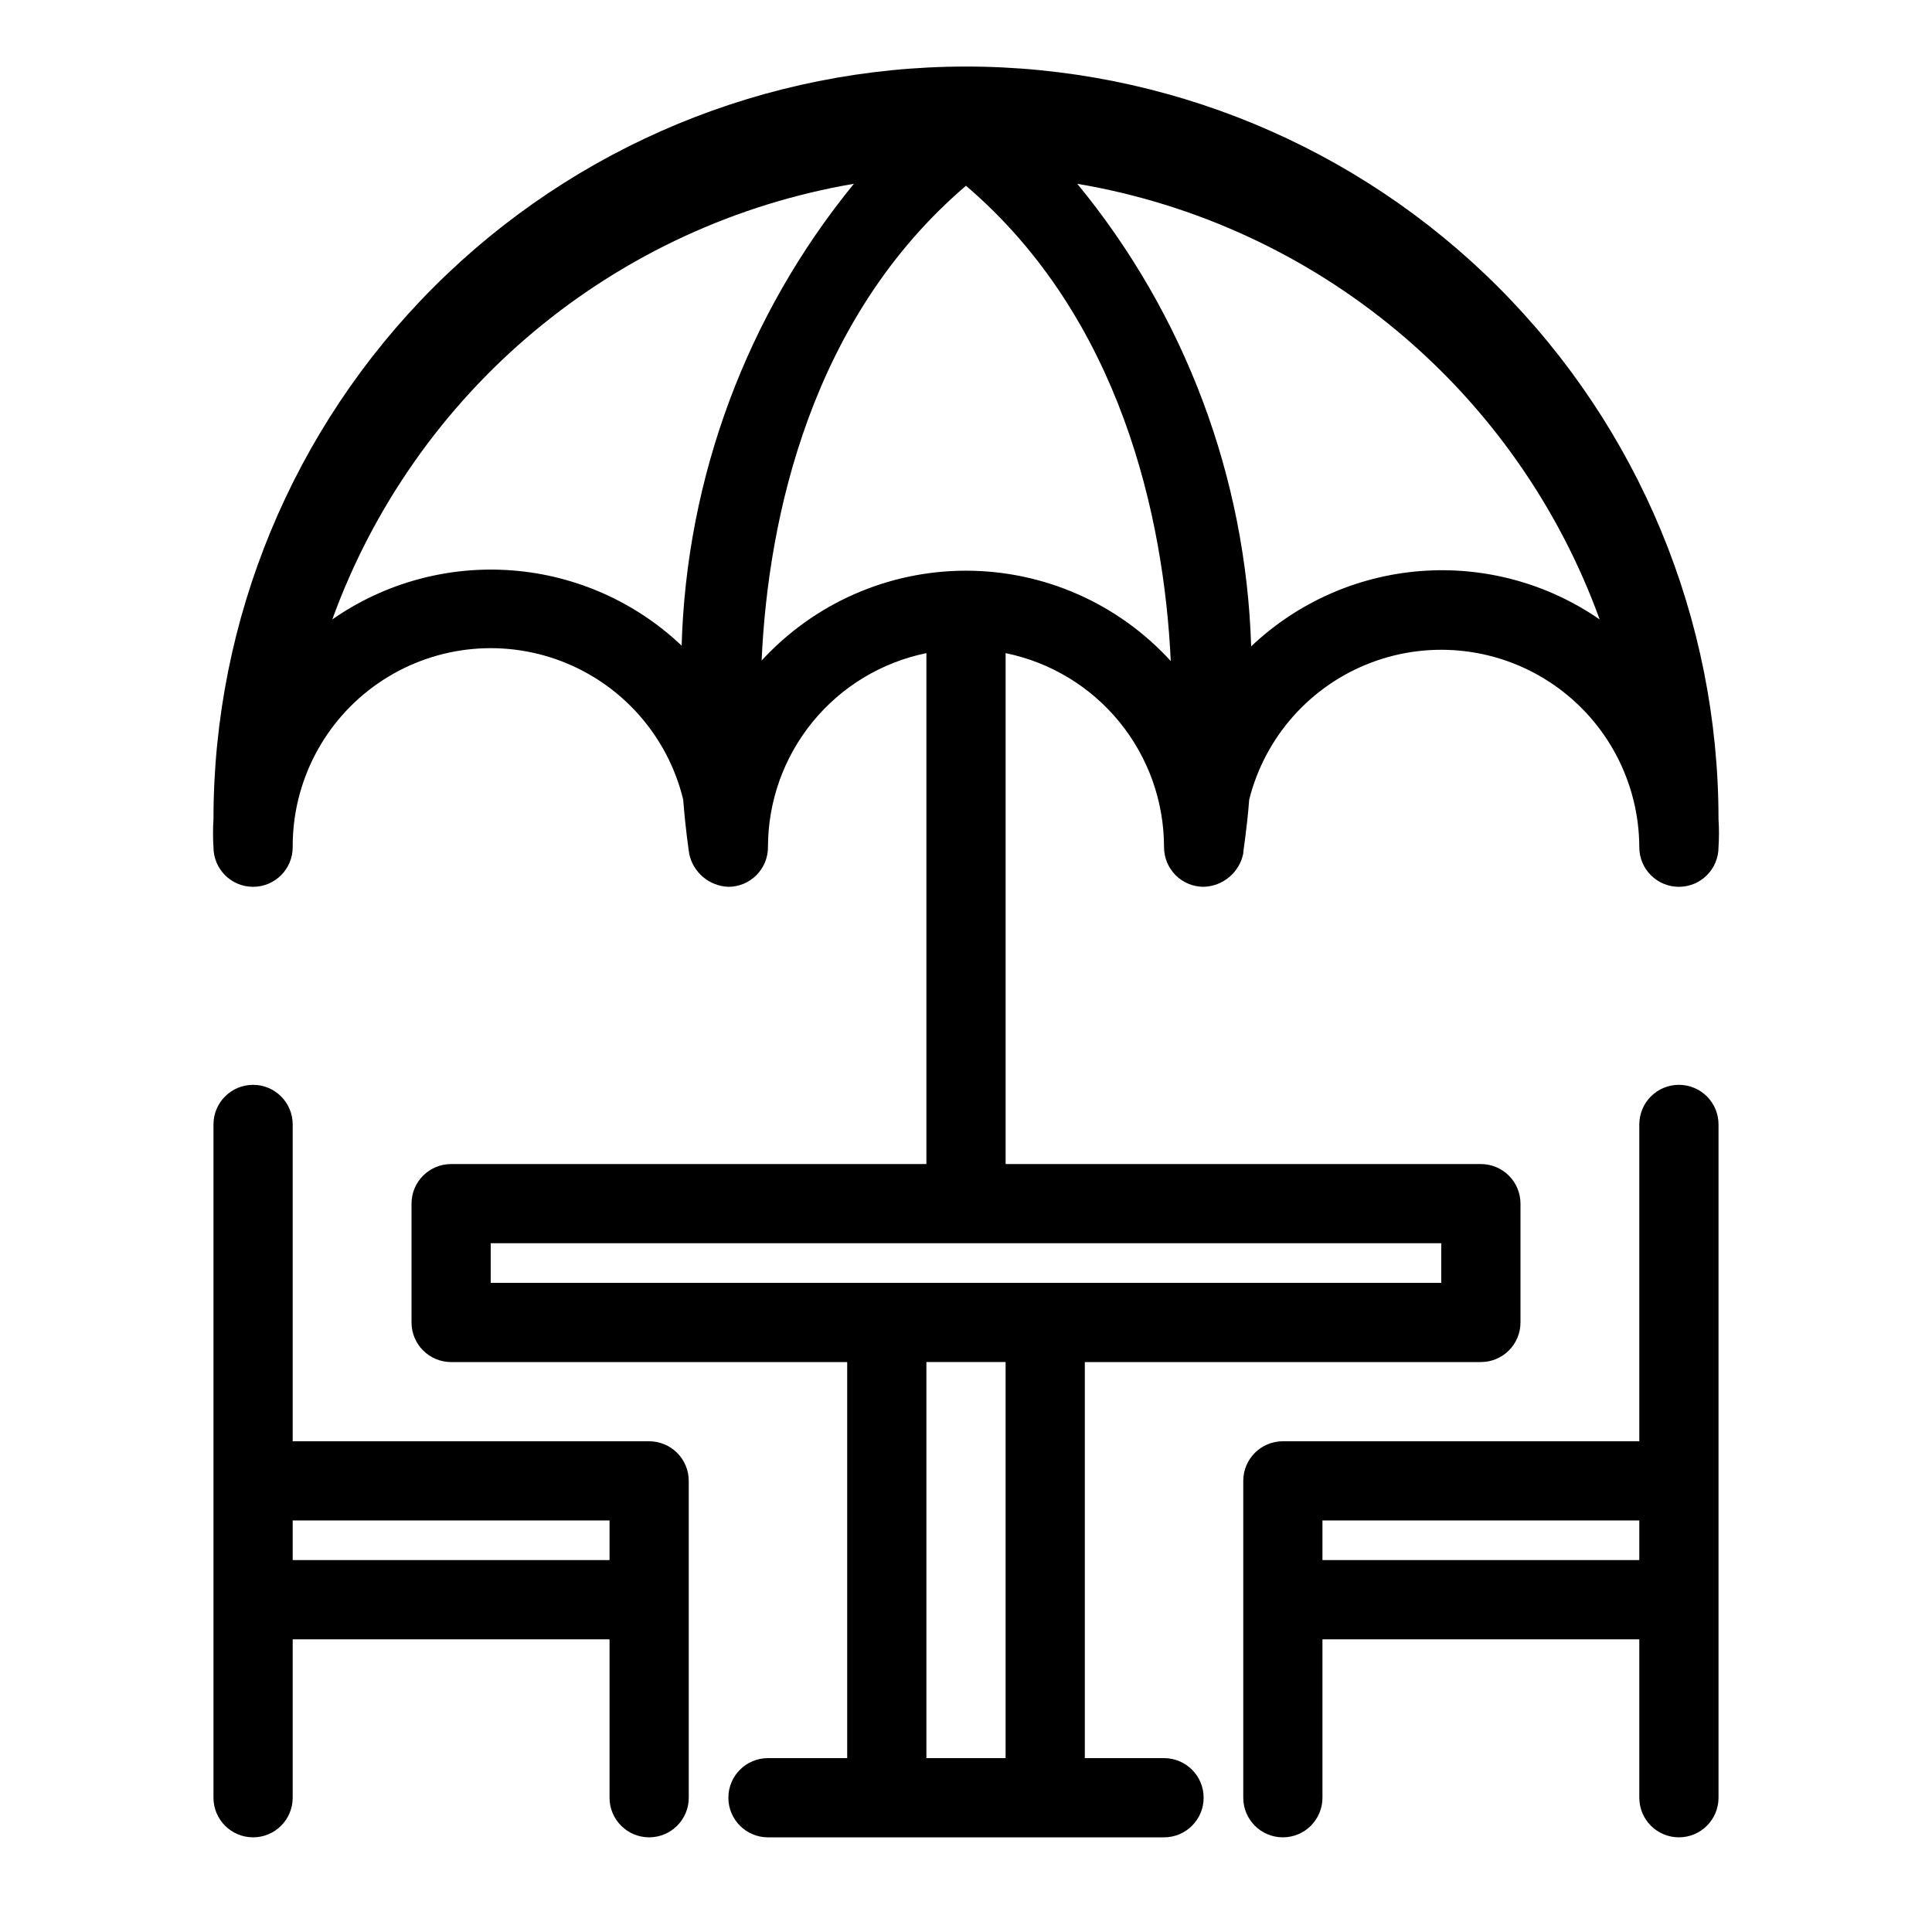
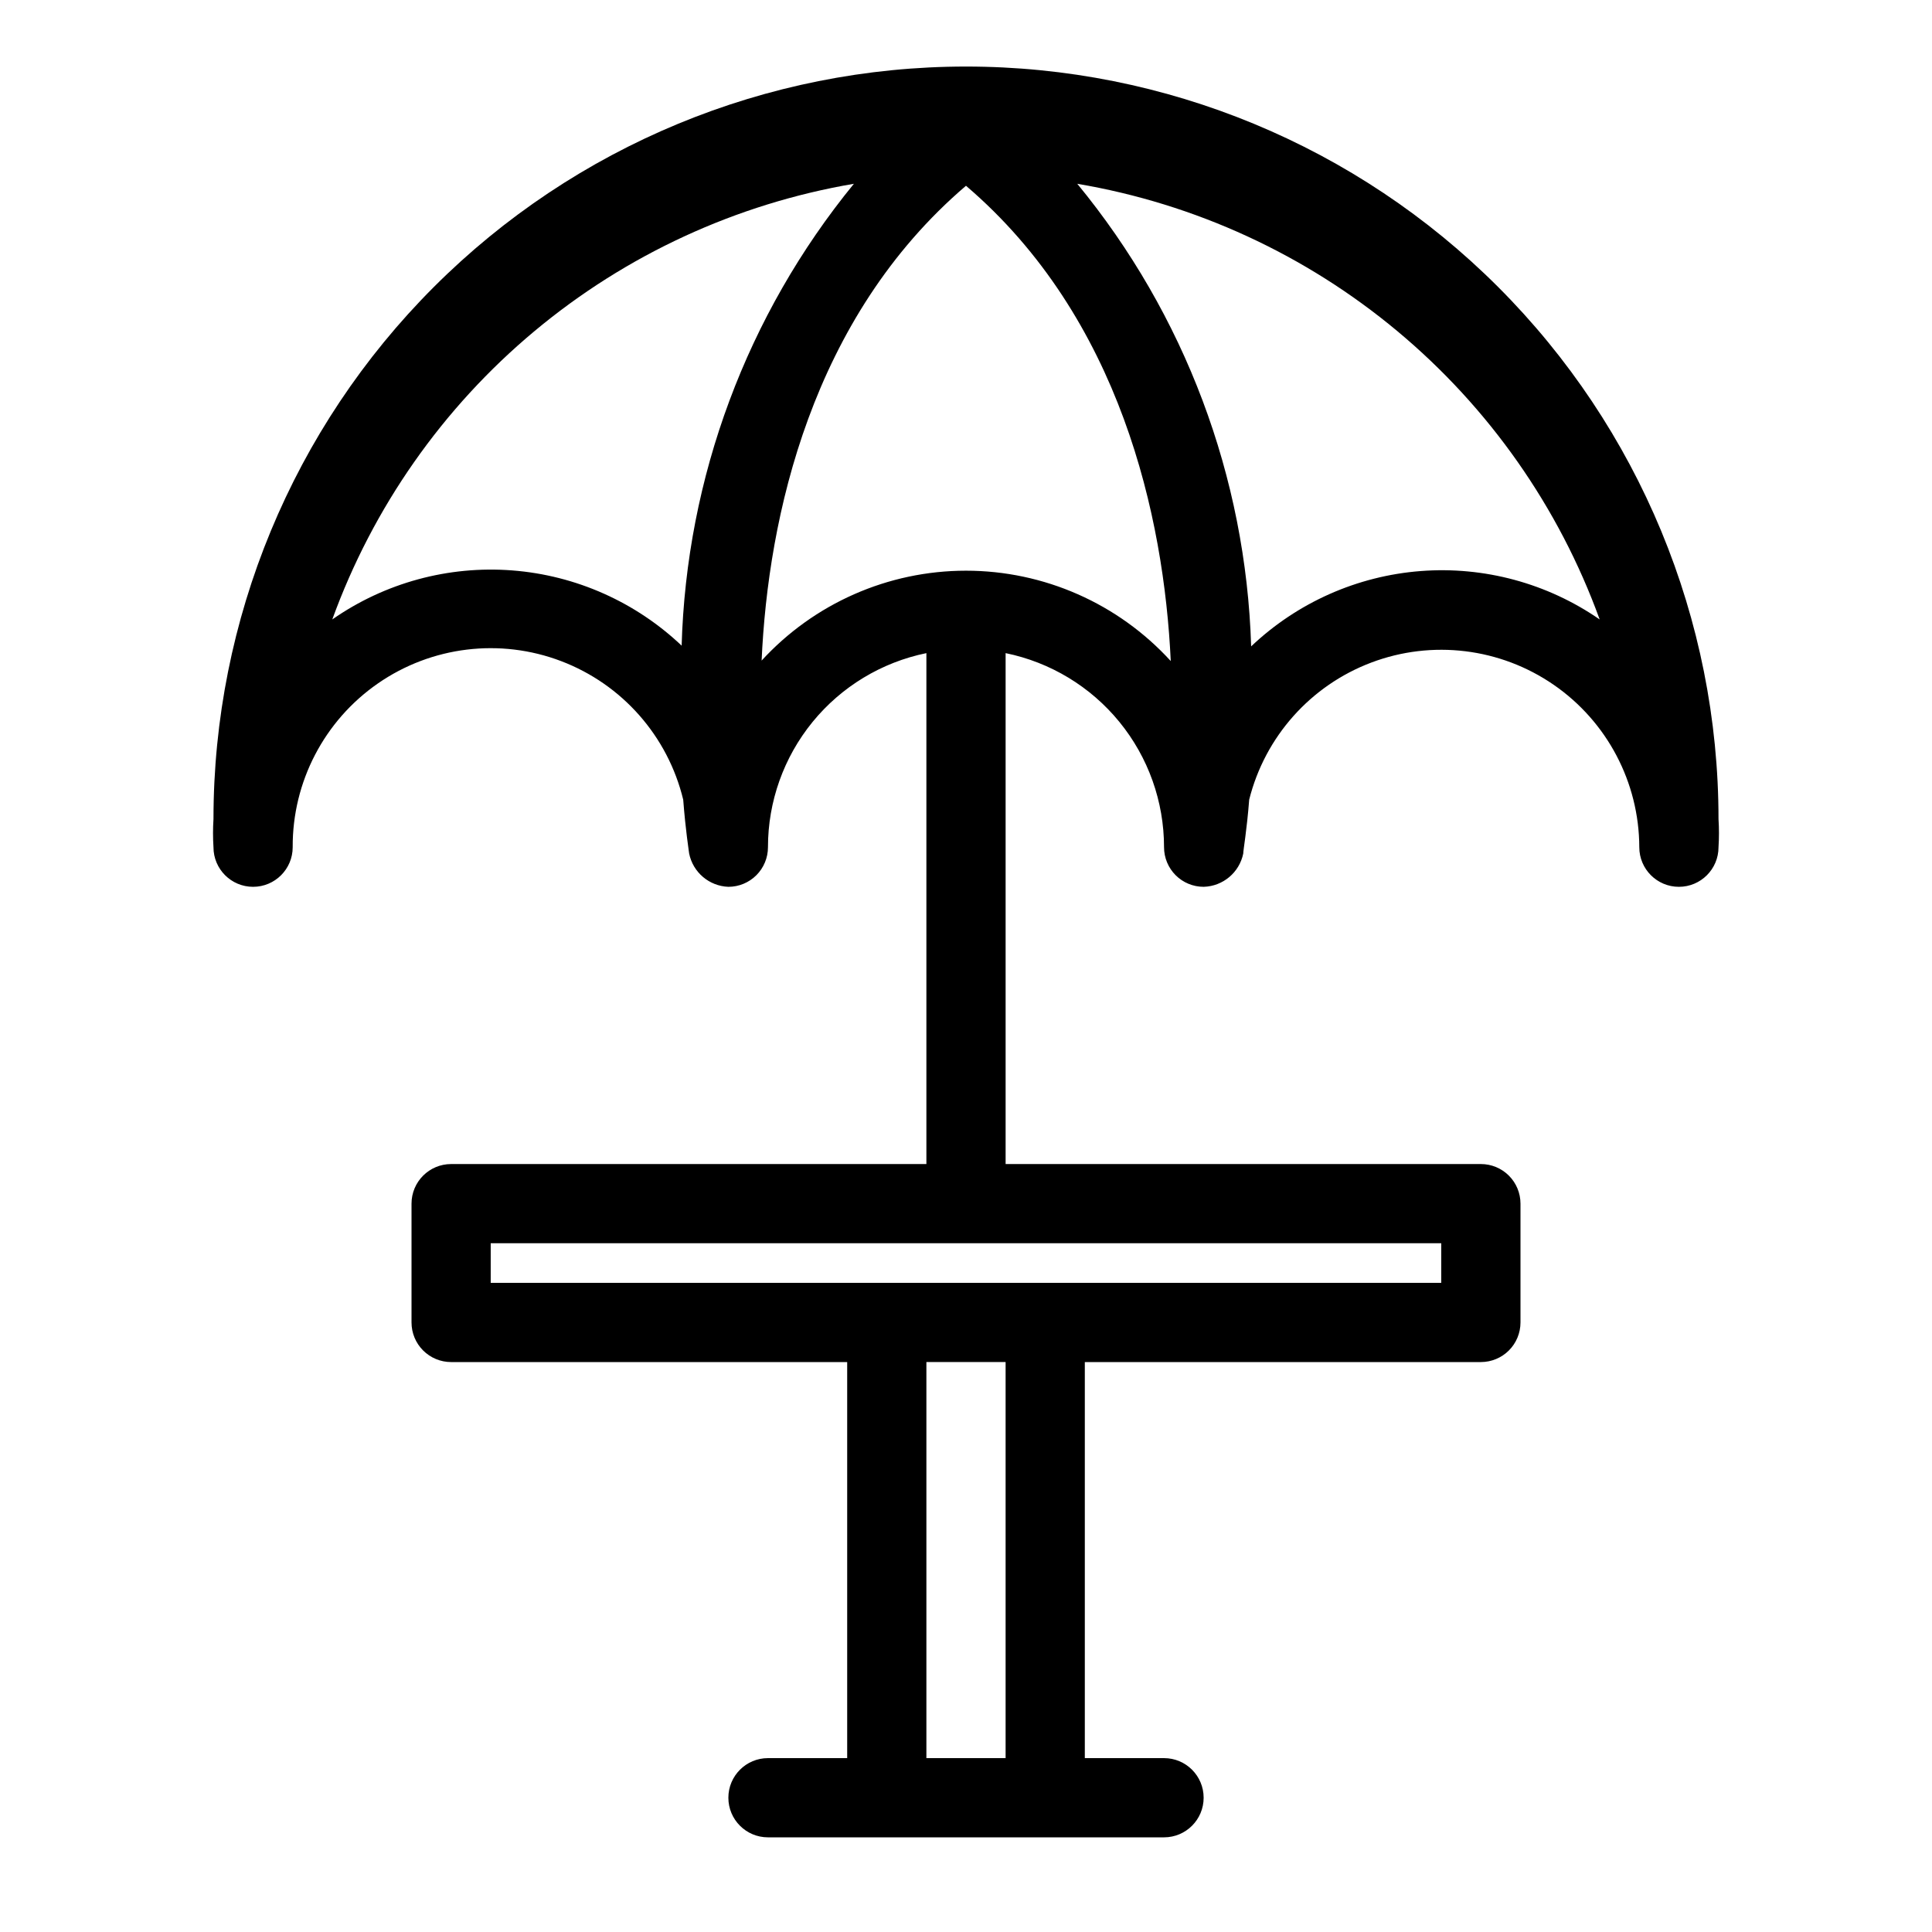
<svg xmlns="http://www.w3.org/2000/svg" fill="#000000" width="800px" height="800px" version="1.1" viewBox="144 144 512 512">
  <g>
-     <path d="m316.03 525.95h-94.465v-83.965c0-5.797-4.699-10.496-10.496-10.496-5.797 0-10.496 4.699-10.496 10.496v178.43c0 5.797 4.699 10.496 10.496 10.496 5.797 0 10.496-4.699 10.496-10.496v-41.984h83.969v41.984c0 5.797 4.699 10.496 10.496 10.496s10.496-4.699 10.496-10.496v-83.969c0-2.781-1.105-5.453-3.074-7.422-1.969-1.965-4.641-3.074-7.422-3.074zm-94.465 20.992h83.969v10.496h-83.969z" />
    <path d="m452.48 609.92h-20.992v-104.96h104.96c2.785 0 5.453-1.105 7.422-3.074 1.969-1.965 3.074-4.637 3.074-7.422v-31.484c0-2.785-1.105-5.457-3.074-7.422-1.969-1.969-4.637-3.074-7.422-3.074h-125.95v-135.4c11.852 2.422 22.508 8.863 30.156 18.234 7.652 9.371 11.828 21.102 11.828 33.199 0 2.781 1.105 5.453 3.074 7.422 1.965 1.969 4.637 3.074 7.422 3.074 5.121-0.141 9.473-3.797 10.496-8.816 0-0.945 0.945-6.086 1.574-14.273v-0.004c4.18-16.688 16.277-30.266 32.371-36.34s34.145-3.879 48.312 5.887c14.164 9.762 22.648 25.848 22.699 43.051 0 5.797 4.699 10.496 10.496 10.496s10.496-4.699 10.496-10.496c0.16-2.484 0.16-4.973 0-7.453 0-52.891-21.008-103.62-58.41-141.02-37.398-37.398-88.121-58.41-141.01-58.41s-103.62 21.012-141.02 58.41c-37.398 37.398-58.41 88.125-58.41 141.02-0.16 2.481-0.16 4.969 0 7.453 0 5.797 4.699 10.496 10.496 10.496 5.797 0 10.496-4.699 10.496-10.496-0.09-17.309 8.363-33.543 22.586-43.402 14.223-9.855 32.395-12.07 48.566-5.91 16.176 6.156 28.273 19.895 32.34 36.715 0.629 8.188 1.469 13.328 1.574 14.273v0.004c1.012 4.984 5.305 8.625 10.391 8.816 2.781 0 5.453-1.105 7.422-3.074s3.074-4.641 3.074-7.422c-0.004-12.098 4.176-23.828 11.824-33.199 7.652-9.371 18.305-15.812 30.16-18.234v135.4h-125.95c-5.797 0-10.496 4.699-10.496 10.496v31.488-0.004c0 2.785 1.105 5.457 3.074 7.422 1.969 1.969 4.637 3.074 7.422 3.074h104.96v104.96h-20.992c-5.797 0-10.496 4.699-10.496 10.496 0 5.797 4.699 10.496 10.496 10.496h104.96c5.797 0 10.496-4.699 10.496-10.496 0-5.797-4.699-10.496-10.496-10.496zm115.45-301.76c-13.875-9.598-30.629-14.125-47.449-12.824-16.816 1.301-32.68 8.348-44.914 19.961-1.371-44.84-17.574-87.957-46.078-122.59 31.227 5.281 60.488 18.754 84.809 39.035 24.324 20.281 42.828 46.652 53.633 76.422zm-243.09 7.137h0.004c-12.266-11.719-28.207-18.832-45.121-20.133-16.91-1.301-33.754 3.289-47.664 12.996 10.789-29.742 29.262-56.094 53.543-76.375s53.504-33.766 84.688-39.082c-28.352 34.691-44.406 77.805-45.656 122.59zm20.992 3.883c1.684-38.207 13.227-91 54.164-125.95 40.934 34.953 52.48 87.746 54.266 125.95h-0.004c-13.918-15.25-33.613-23.941-54.262-23.941s-40.344 8.691-54.266 23.941zm-71.789 154.29h251.9v10.496l-251.9-0.004zm115.46 136.45v-104.96h20.992v104.96z" />
-     <path d="m588.93 431.49c-5.797 0-10.496 4.699-10.496 10.496v83.969l-94.465-0.004c-5.793 0-10.492 4.699-10.492 10.496v83.969c0 5.797 4.699 10.496 10.492 10.496 5.797 0 10.496-4.699 10.496-10.496v-41.984h83.969v41.984c0 5.797 4.699 10.496 10.496 10.496s10.496-4.699 10.496-10.496v-178.43c0-2.785-1.105-5.457-3.074-7.422-1.969-1.969-4.637-3.074-7.422-3.074zm-94.465 115.45h83.969v10.496h-83.969z" />
  </g>
</svg>